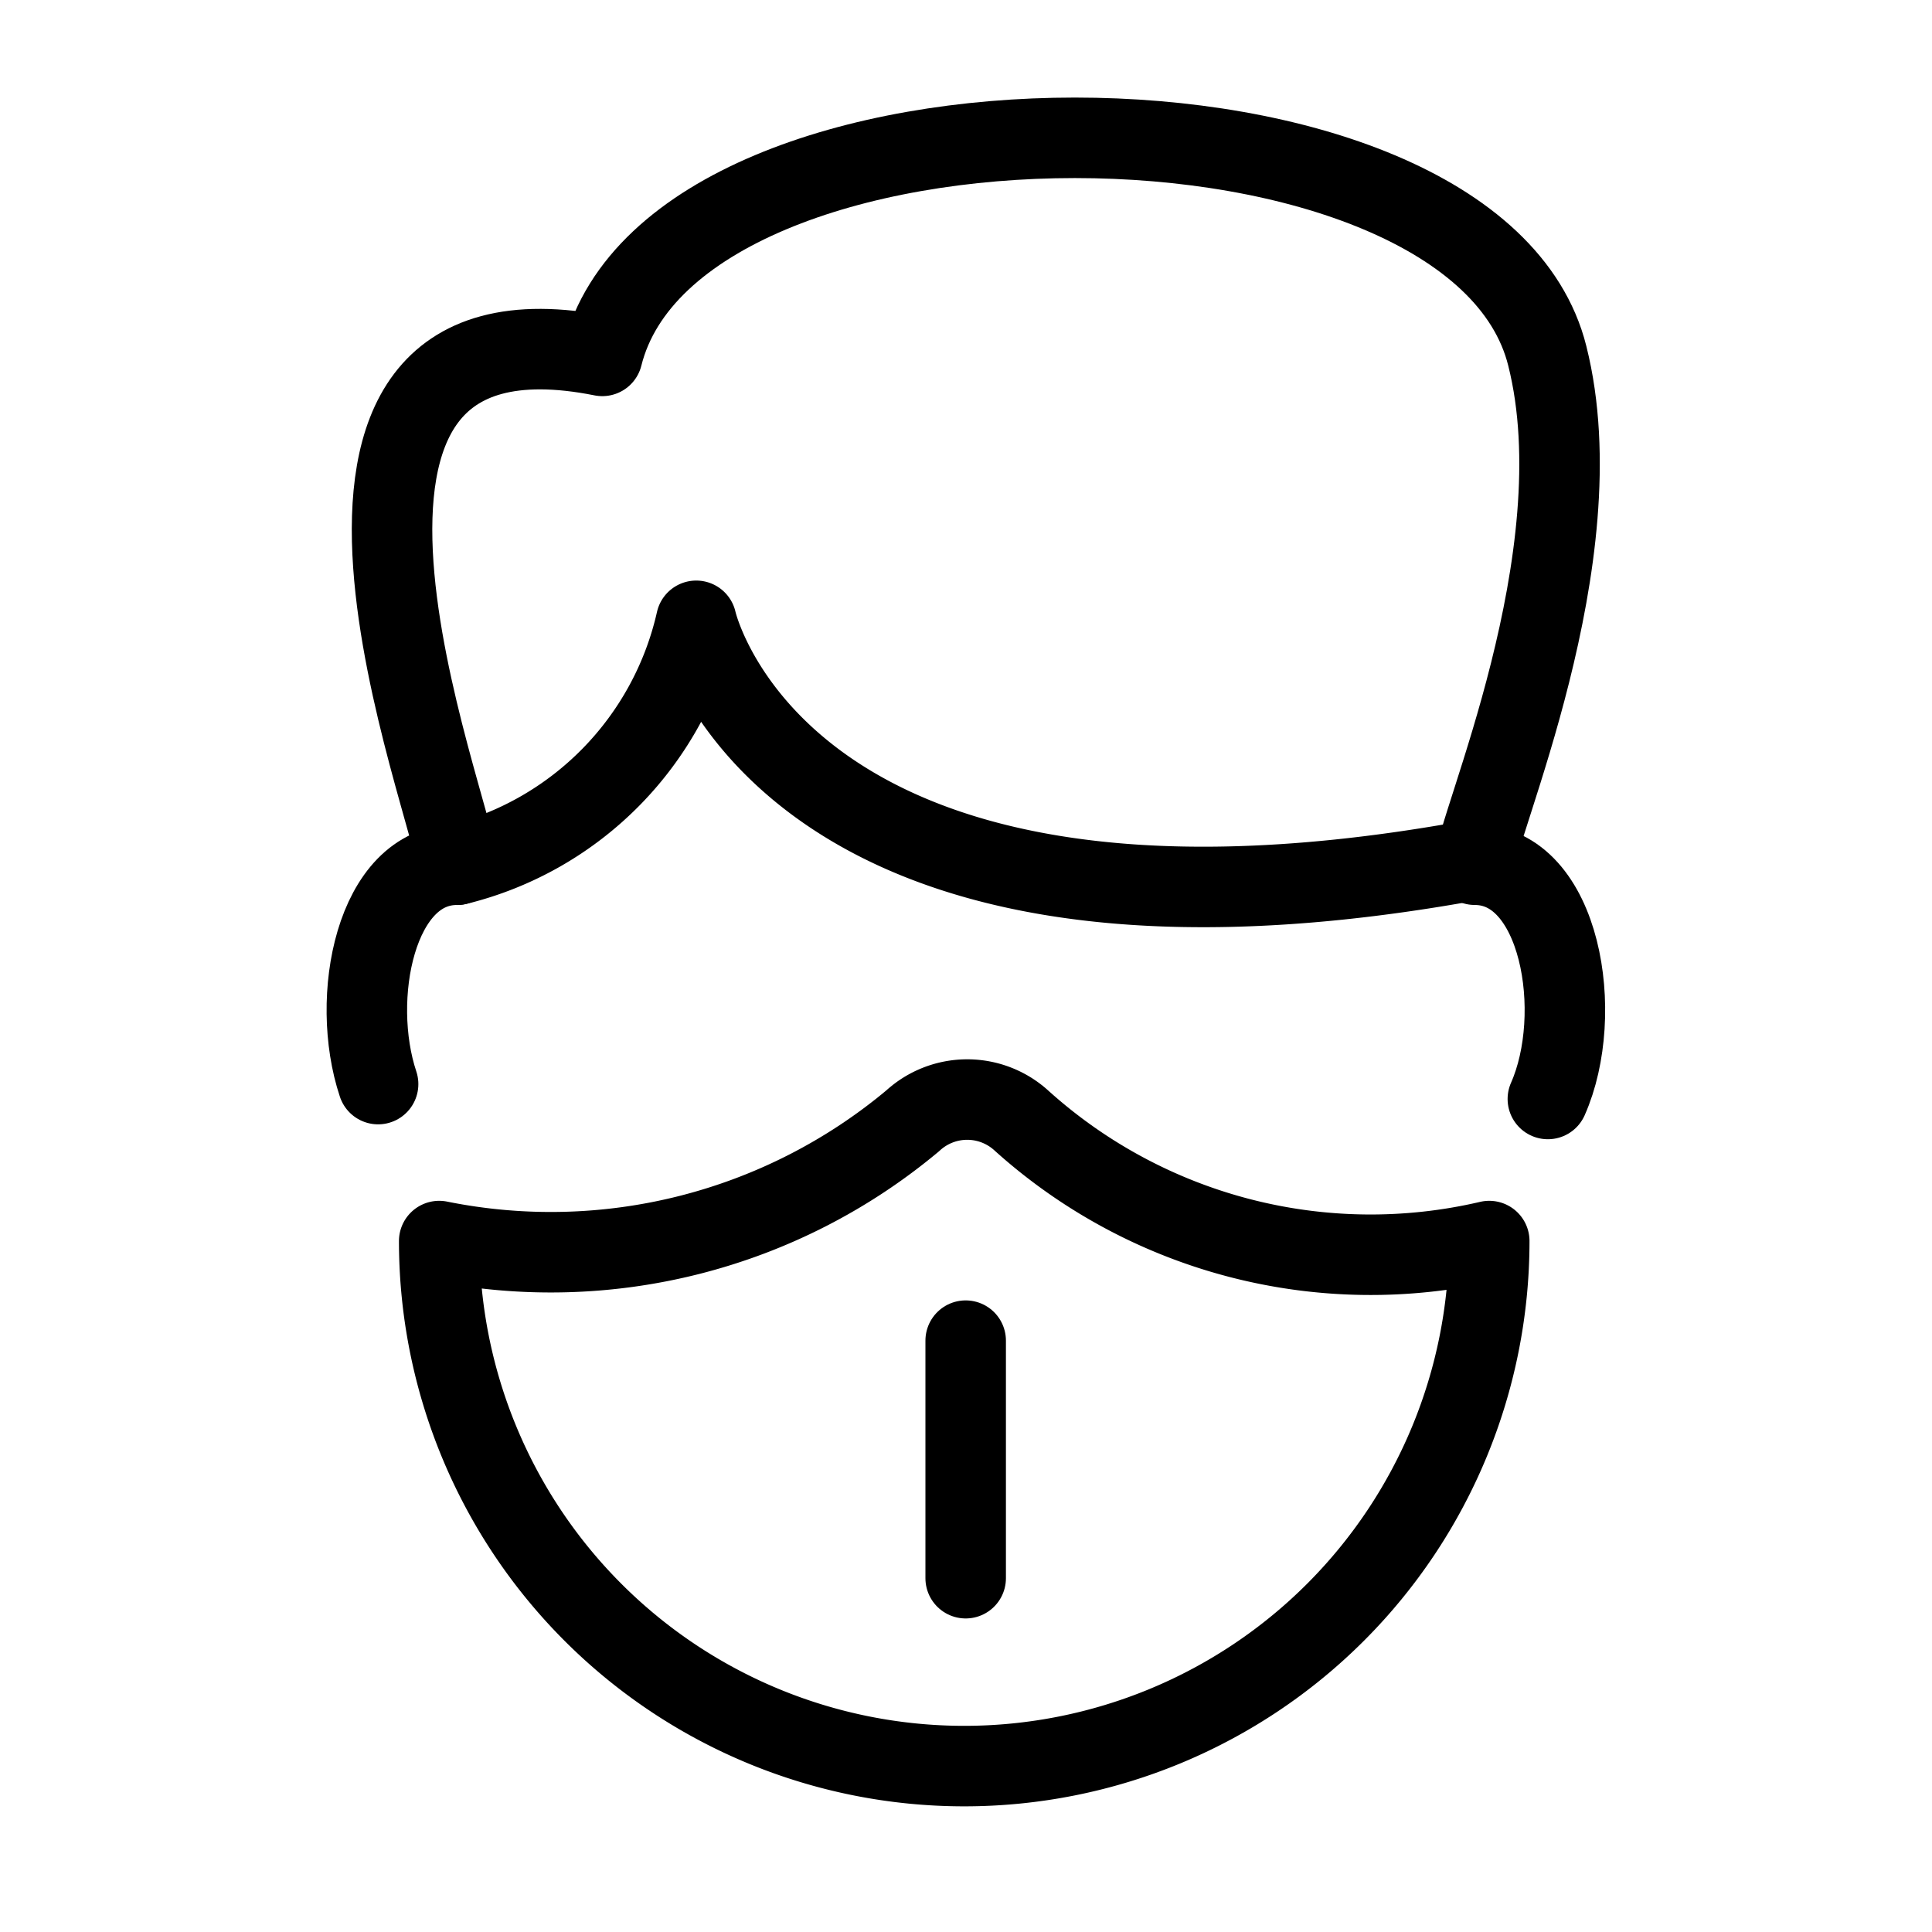
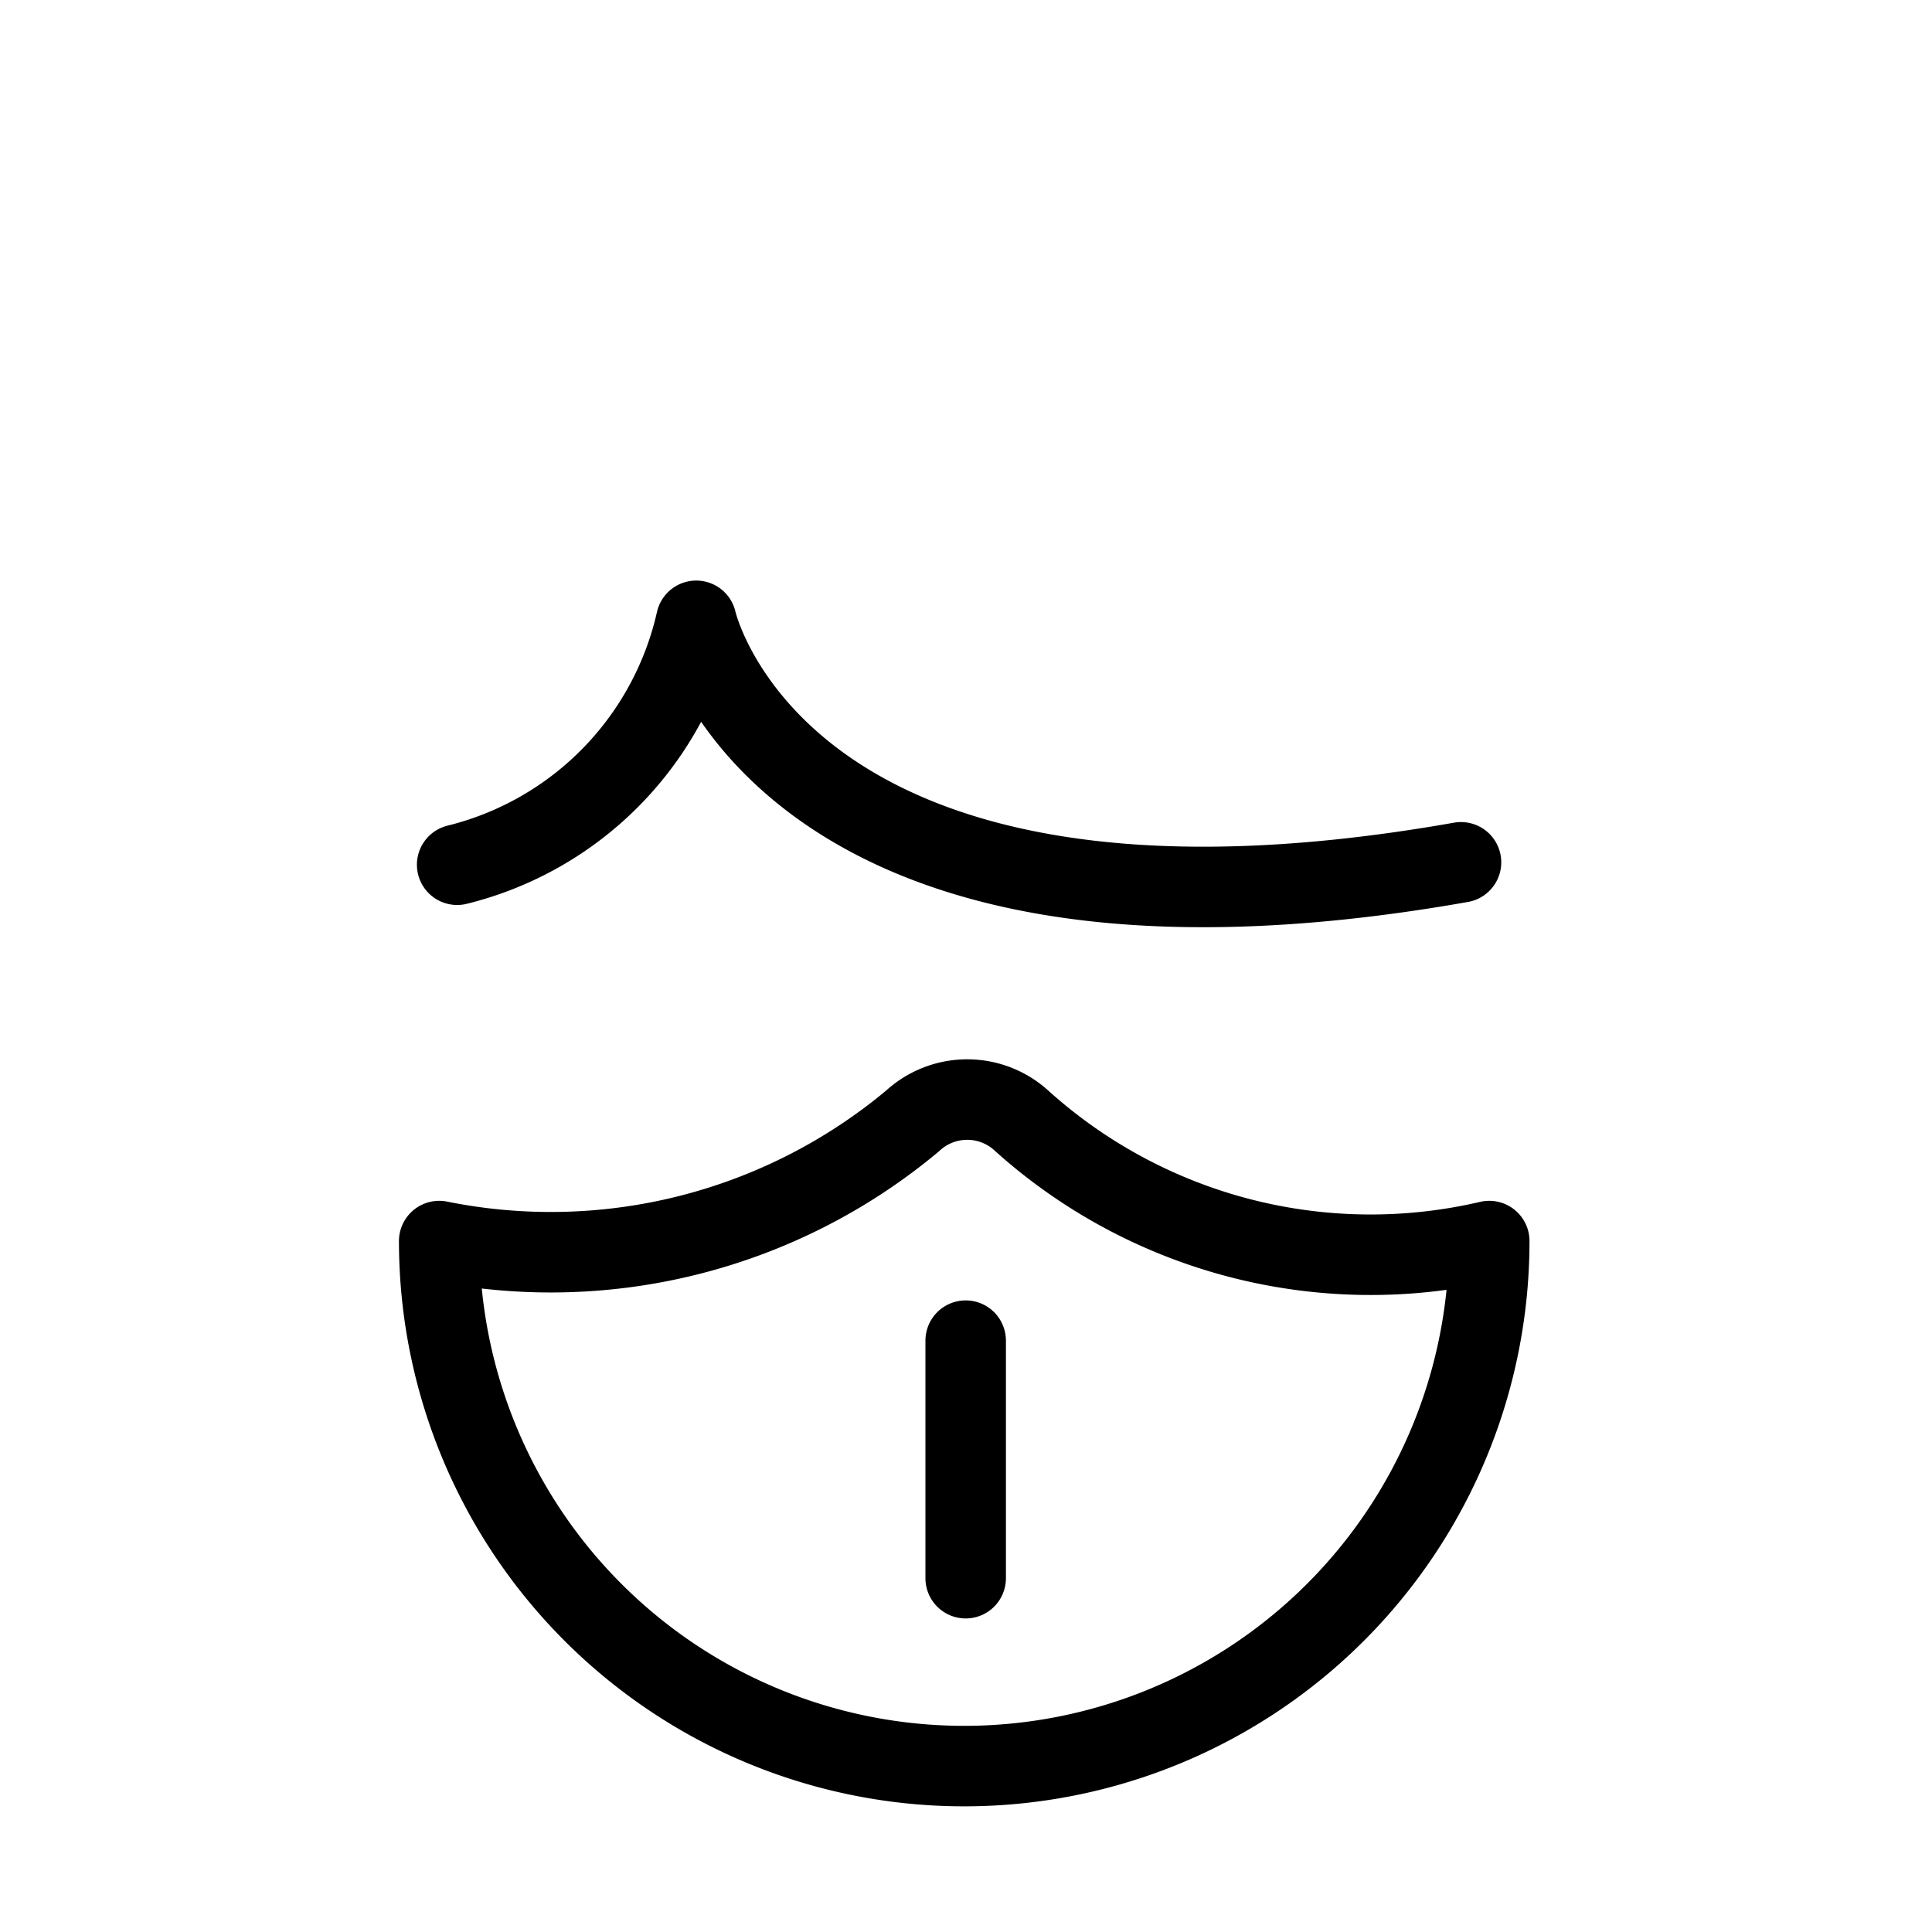
<svg xmlns="http://www.w3.org/2000/svg" viewBox="0 0 24 24">
  <g transform="matrix(1,0,0,1,0,0)">
    <defs>
      <style>.a{fill:none;stroke:#000000;stroke-linecap:round;stroke-linejoin:round;}</style>
    </defs>
    <title>air-polution-mask-4</title>
-     <path class="a" d="M19.228,13.652c.466-1.051.163-2.91-.907-2.91,0-.442,1.53-3.814.9-6.321-.9-3.612-10.836-3.612-11.739,0-4.515-.9-1.806,5.716-1.806,6.321-1.01,0-1.336,1.656-.979,2.725" />
    <path class="a" d="M5.679,10.742a4.036,4.036,0,0,0,2.97-3.03s1,4.5,9.5,3" />
    <path class="a" d="M18.5,15.417a6.522,6.522,0,0,1-13.044,0,7.006,7.006,0,0,0,5.881-1.493,1,1,0,0,1,1.356,0A6.478,6.478,0,0,0,18.5,15.417Z" />
    <line class="a" x1="11.996" y1="16.654" x2="11.996" y2="19.605" />
  </g>
</svg>